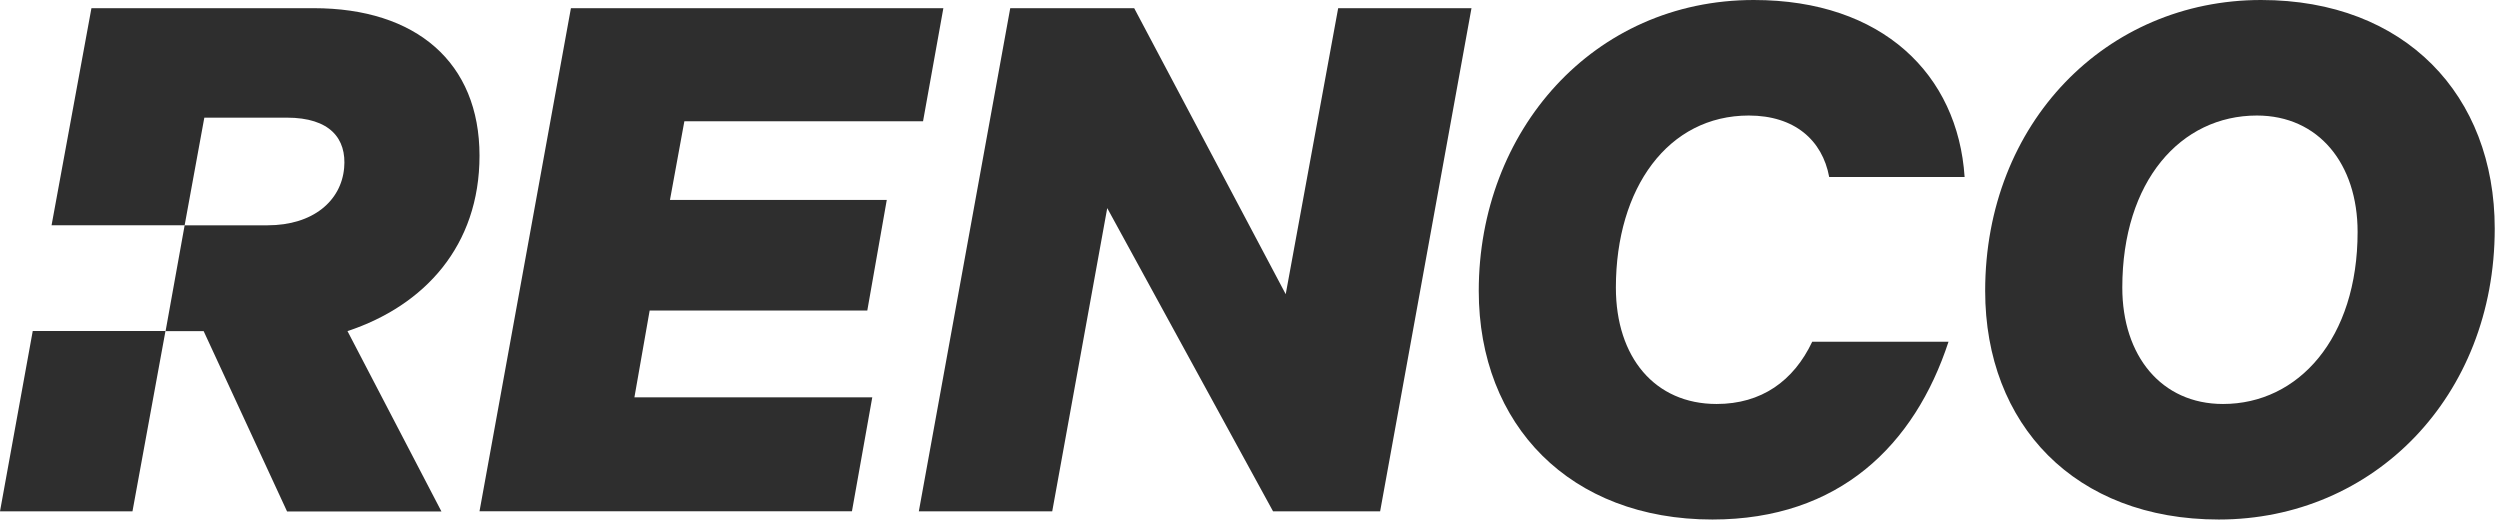
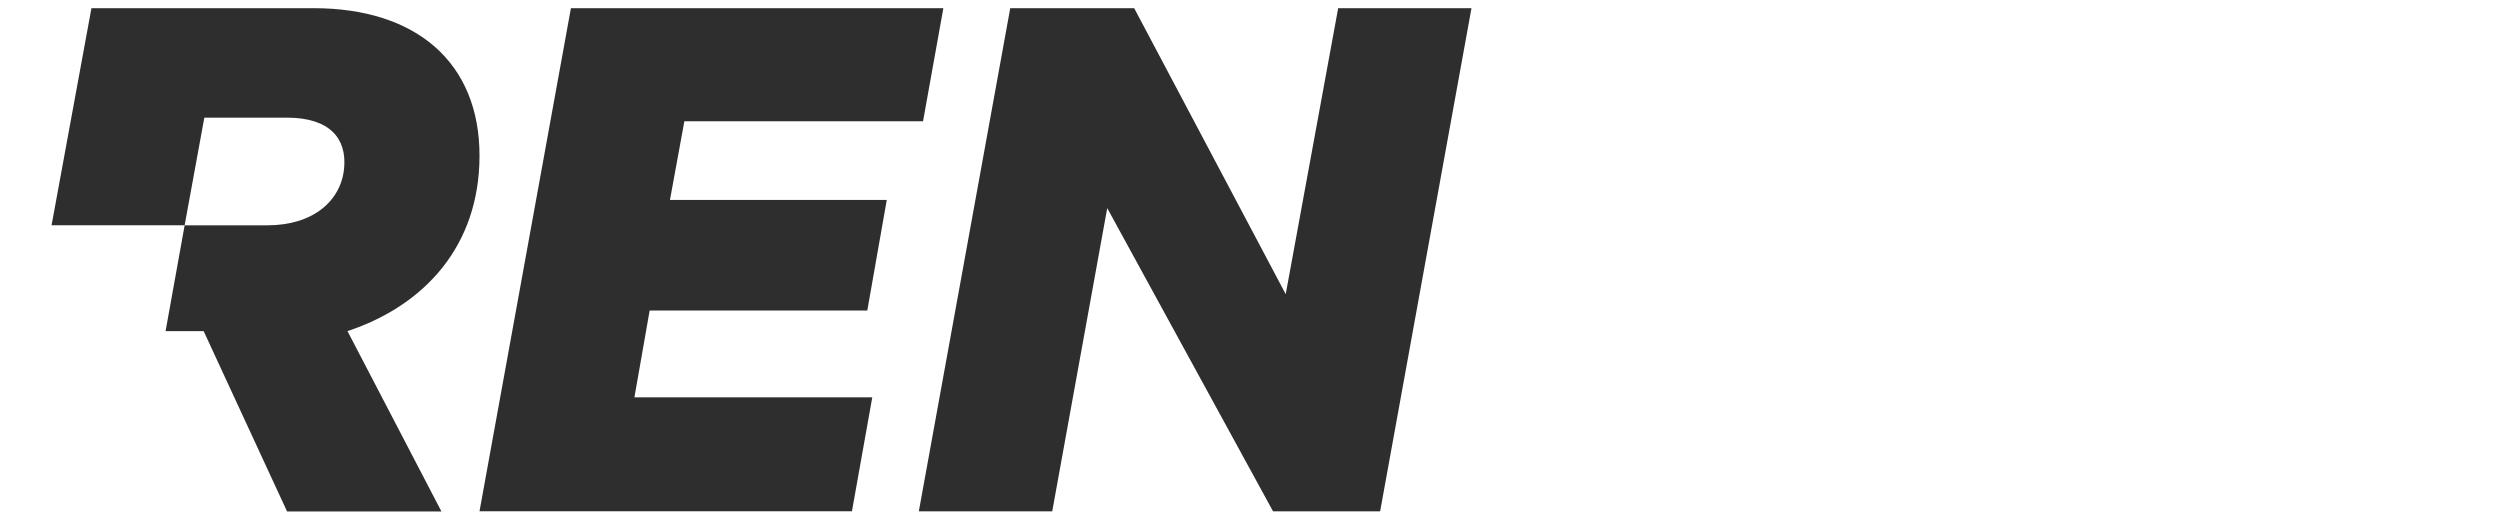
<svg xmlns="http://www.w3.org/2000/svg" width="948" height="197" viewBox="0 0 948 197" fill="none">
  <path d="M357.723 3.102L350.018 45.984H259.512L254.052 75.812H336.264L328.878 117.767H246.347L240.568 150.678H330.764L323.059 193.87H181.83L216.494 3.102H357.723Z" fill="#2E2E2E" />
  <path d="M523.345 193.898H482.742L419.863 78.914L399.004 193.898H348.42L383.084 3.102H430.084L487.544 111.554L507.435 3.102H557.988L523.345 193.898Z" fill="#2E2E2E" />
-   <path d="M665.051 0C713.85 0 742.418 28.273 744.982 67.116H693.63C691.054 53.134 680.46 43.81 663.135 43.81C632.635 43.81 612.743 71.155 612.743 109.061C612.743 135.479 627.505 153.19 650.939 153.19C667.907 153.19 680.142 144.494 687.198 129.575H738.88C726.047 168.727 697.48 197 649.335 197C595.437 197 560.743 161.248 560.743 110.307C560.743 49.714 604.07 0 665.051 0Z" fill="#2E2E2E" />
-   <path d="M752.776 110.307C752.776 46.602 798.687 0 857.412 0C911.982 0 946.002 36.041 946.002 86.693C946.002 150.397 900.091 197 841.366 197C786.802 197 752.776 160.959 752.776 110.307ZM894.002 87.939C894.002 62.14 879.241 43.81 855.809 43.81C826.923 43.81 804.776 68.672 804.776 109.061C804.776 134.86 819.536 153.19 842.969 153.19C871.537 153.19 894.002 128.328 894.002 87.939Z" fill="#2E2E2E" />
  <path d="M181.831 59.038C181.831 23.615 157.757 3.102 118.952 3.102H34.673L19.552 85.427H70.015L77.481 44.612H108.761C125.13 44.612 131.497 52.554 130.499 63.695C129.382 76.141 118.761 85.427 101.465 85.436H70.015L62.789 125.555H77.221L108.851 193.937H167.388L131.767 125.555C160.97 115.892 181.831 93.215 181.831 59.038Z" fill="#2E2E2E" />
-   <path d="M0 193.897H50.233L62.749 125.516H12.416L0 193.897Z" fill="#2E2E2E" />
</svg>